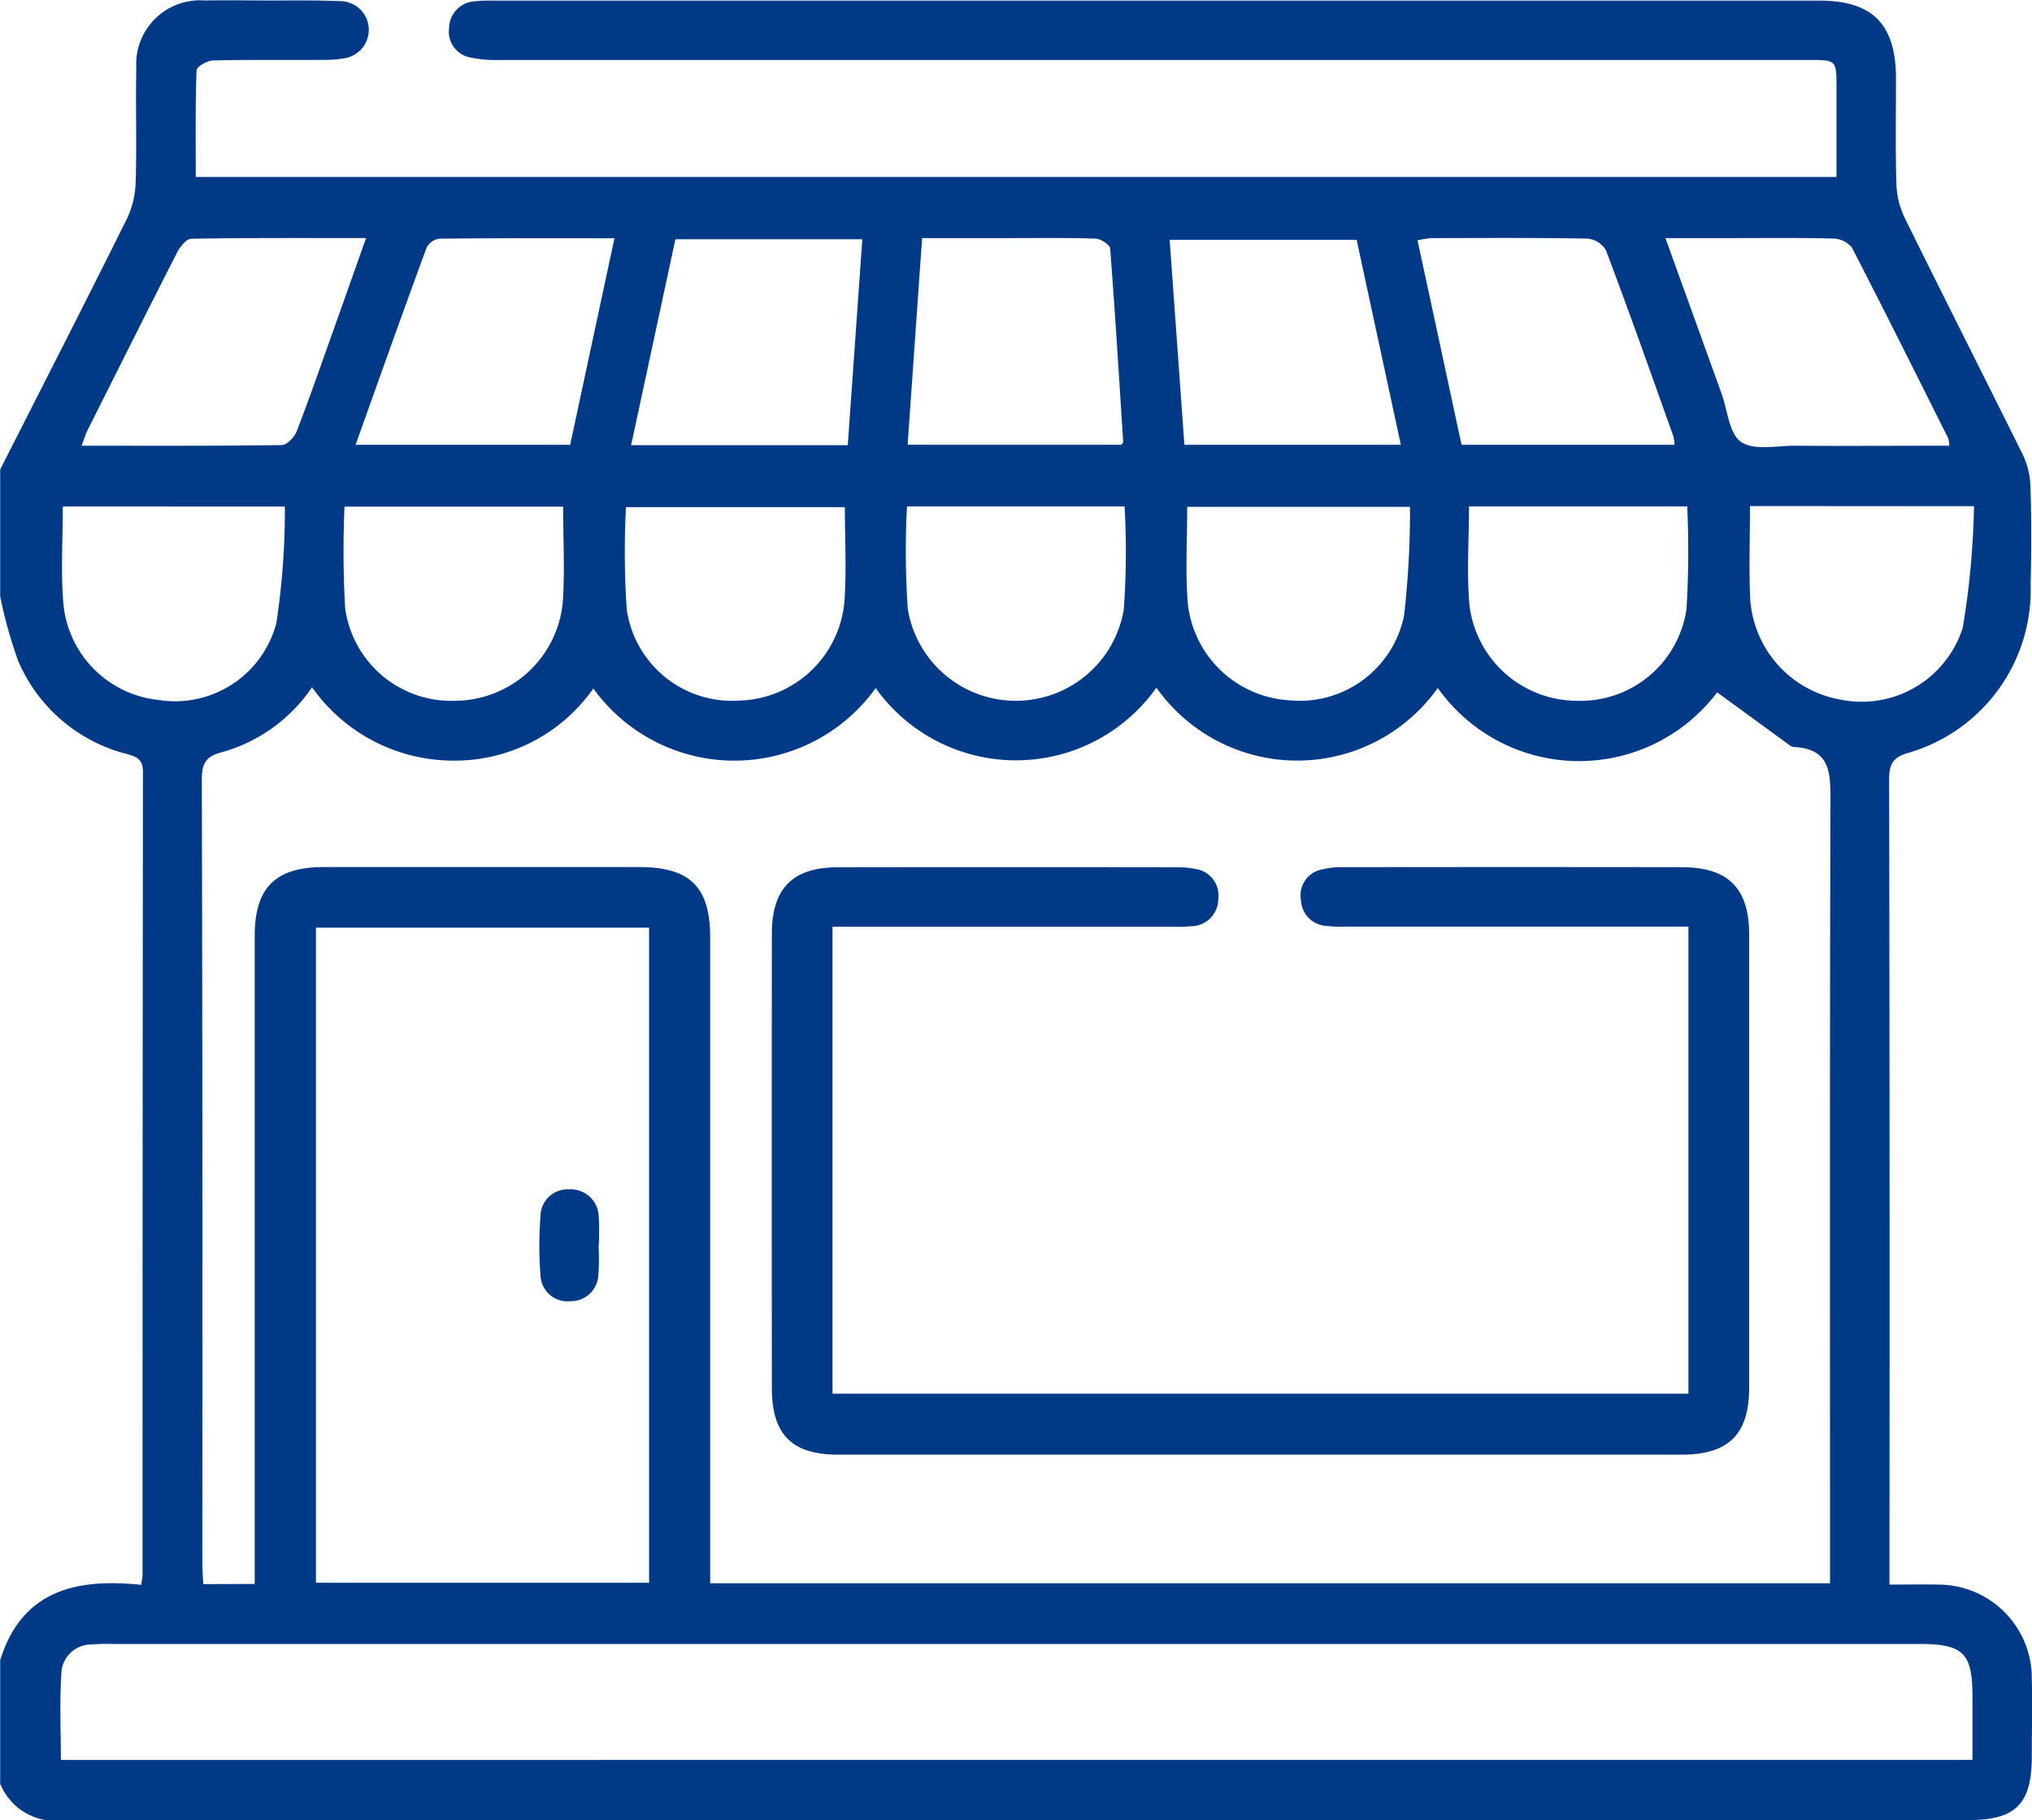
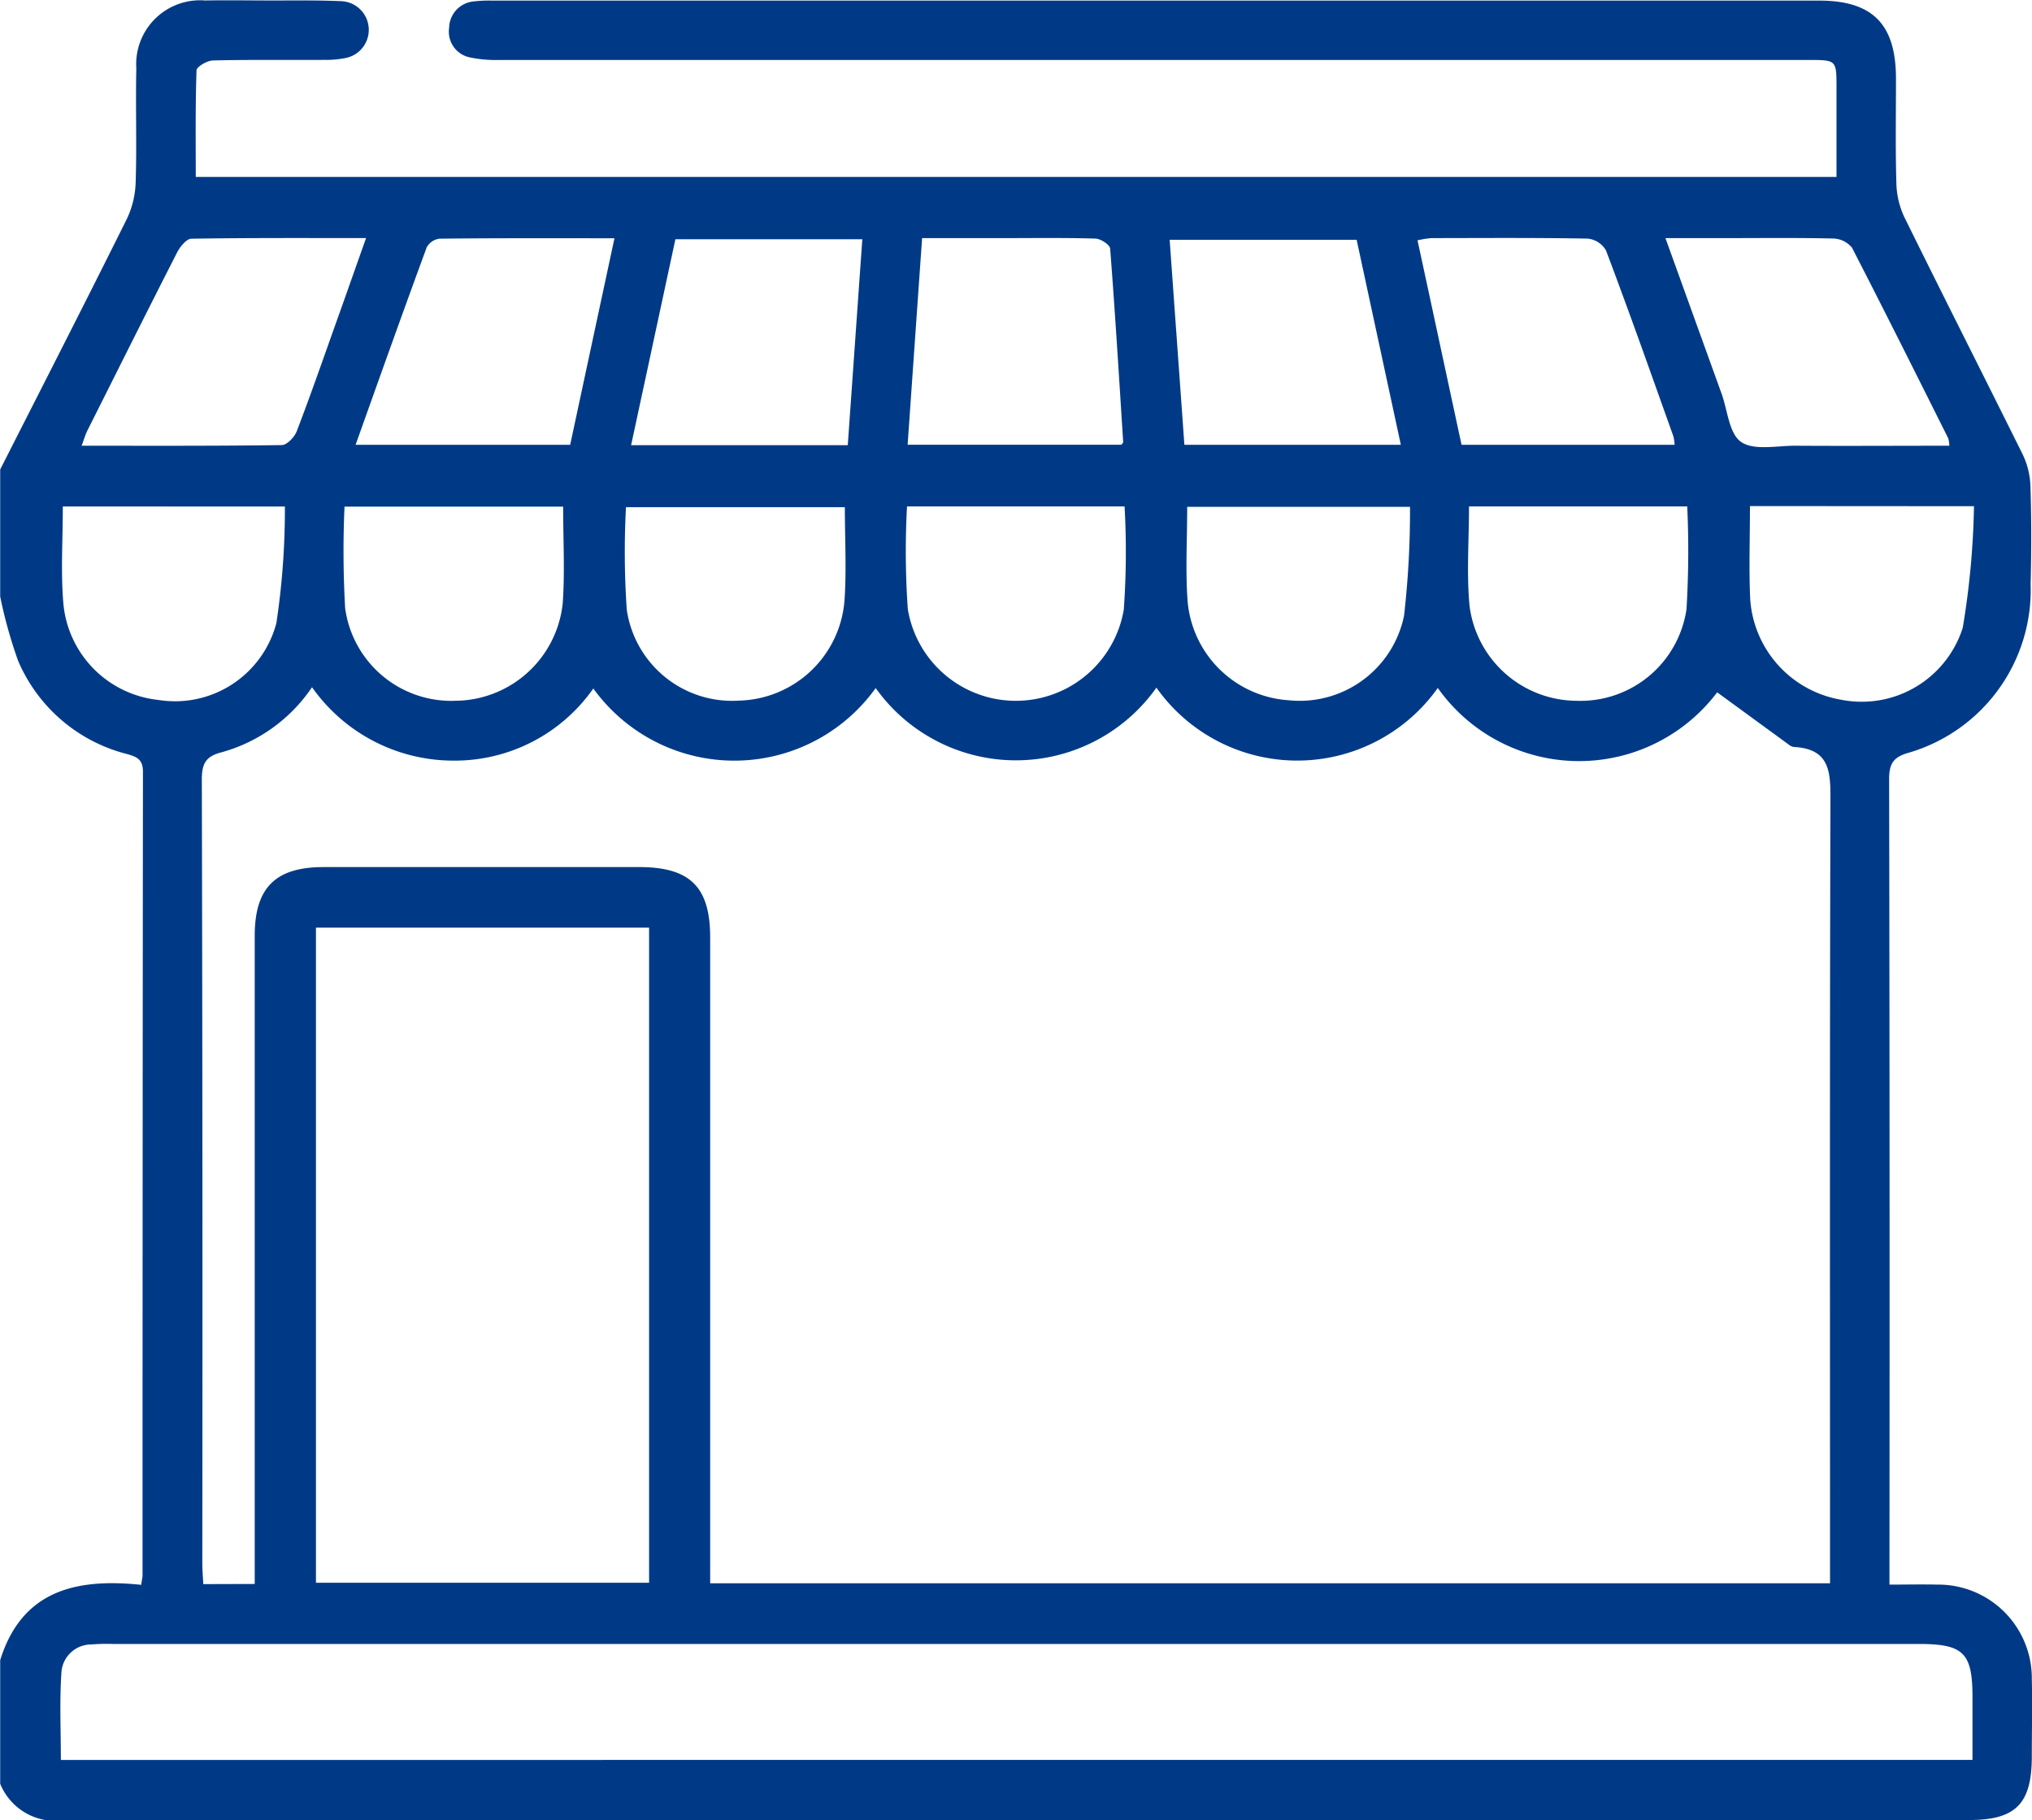
<svg xmlns="http://www.w3.org/2000/svg" width="54.287" height="48.626" viewBox="0 0 54.287 48.626">
  <g transform="translate(0)">
    <path d="M114.312,408.122h-5.83c0,.907-.068,1.791.015,2.66a2.9,2.9,0,0,0,2.868,2.532,2.862,2.862,0,0,0,2.928-2.452,26.075,26.075,0,0,0,.019-2.741m-20.844,0a22.179,22.179,0,0,0,.021,2.743,2.925,2.925,0,0,0,5.77.015,21.654,21.654,0,0,0,.021-2.758Zm-9.189.006H78.44a26.8,26.8,0,0,0,.017,2.713,2.862,2.862,0,0,0,2.96,2.473,2.905,2.905,0,0,0,2.853-2.611c.059-.839.011-1.689.011-2.575m31.707-.015c0,.856-.03,1.666.006,2.473a2.925,2.925,0,0,0,2.426,2.7,2.832,2.832,0,0,0,3.253-1.923,21.811,21.811,0,0,0,.3-3.246Zm-9.082.021h-5.953c0,.865-.049,1.7.011,2.518a2.9,2.9,0,0,0,2.707,2.649,2.845,2.845,0,0,0,3.076-2.261,24.652,24.652,0,0,0,.159-2.906m-15.1.009H85.96a22.549,22.549,0,0,0,.021,2.739,2.844,2.844,0,0,0,3,2.428,2.9,2.9,0,0,0,2.815-2.654c.059-.824.011-1.655.011-2.513m-20.893-.019c0,.905-.057,1.753.015,2.59a2.847,2.847,0,0,0,2.53,2.577,2.8,2.8,0,0,0,3.161-2.054,20.359,20.359,0,0,0,.227-3.112Zm50.4-1.619a.8.8,0,0,0-.028-.2c-.85-1.7-1.7-3.4-2.571-5.093a.67.67,0,0,0-.5-.246c-.95-.023-1.9-.011-2.855-.011H113.73l1.5,4.156c.161.446.2,1.071.523,1.29.342.234.945.1,1.436.1,1.368.009,2.739,0,4.124,0m-42.3-5.547c-1.6,0-3.134-.008-4.663.017-.13,0-.3.21-.378.359-.809,1.583-1.6,3.172-2.4,4.763-.057.115-.093.242-.155.408,1.823,0,3.584.008,5.345-.017.138,0,.338-.21.4-.365.378-.986.724-1.984,1.079-2.979.253-.707.5-1.415.775-2.186m34.959,5.522a1.145,1.145,0,0,0-.034-.229c-.591-1.657-1.177-3.319-1.8-4.965a.64.64,0,0,0-.491-.314c-1.394-.025-2.787-.015-4.179-.013a2.761,2.761,0,0,0-.365.059c.4,1.842.784,3.644,1.177,5.462Zm-35.242,0h5.736c.393-1.836.782-3.648,1.183-5.517-1.61,0-3.142-.006-4.674.011a.454.454,0,0,0-.342.232c-.637,1.729-1.256,3.469-1.9,5.275m27.925,0c-.4-1.855-.792-3.673-1.181-5.477h-4.995c.132,1.853.263,3.658.393,5.477Zm-14.776.009c.132-1.857.259-3.676.389-5.5H87.28l-1.183,5.5Zm7.311-.011c.03-.043.047-.055.047-.07-.11-1.723-.215-3.448-.348-5.171-.006-.1-.251-.261-.389-.266-.812-.025-1.623-.013-2.435-.013h-2.2c-.132,1.88-.259,3.695-.387,5.52Zm-21.519,30.4h8.9v-17.5h-8.9Zm44.256,4.733v-1.678c0-1.183-.24-1.419-1.432-1.419H72.261a5.287,5.287,0,0,0-.582.013.8.8,0,0,0-.8.718c-.055.782-.017,1.57-.017,2.367Zm-45.892-4.7v-.669q0-8.321,0-16.644c0-1.285.552-1.838,1.84-1.838q4.216,0,8.428,0c1.366,0,1.9.531,1.9,1.884v17.249h29.918v-.648c0-6.731-.009-13.463.011-20.194,0-.769.034-1.451-.986-1.5a.306.306,0,0,1-.14-.072l-1.9-1.387a4.623,4.623,0,0,1-7.464-.117,4.605,4.605,0,0,1-7.517-.008,4.6,4.6,0,0,1-7.5.011,4.646,4.646,0,0,1-7.544.011,4.519,4.519,0,0,1-3.763,1.927,4.618,4.618,0,0,1-3.752-1.961,4.293,4.293,0,0,1-2.407,1.736c-.421.106-.537.293-.537.724q.025,10.469.013,20.937c0,.185.017.37.026.563Zm-6.8,5.322v-3.287c.591-1.9,2.082-2.186,3.767-2.012.021-.151.036-.2.036-.255q0-10.73.011-21.462c0-.331-.155-.4-.423-.476a4.31,4.31,0,0,1-2.913-2.494,12.372,12.372,0,0,1-.478-1.715v-3.393c1.132-2.231,2.271-4.455,3.384-6.694a2.447,2.447,0,0,0,.236-1c.032-1-.006-2.014.017-3.021a1.706,1.706,0,0,1,1.838-1.814c.6-.011,1.2,0,1.8,0,.618,0,1.236-.009,1.853.019a.767.767,0,0,1,.106,1.517,2.749,2.749,0,0,1-.576.051c-.99.006-1.98-.009-2.968.015-.157,0-.442.168-.444.263-.034.948-.021,1.9-.021,2.849H118.3v-2.379c0-.744,0-.746-.741-.746q-17.489,0-34.981,0a3.352,3.352,0,0,1-.786-.068.7.7,0,0,1-.557-.79.721.721,0,0,1,.667-.707,3.553,3.553,0,0,1,.476-.021q17.728,0,35.457,0c1.432,0,2.052.631,2.054,2.08,0,.937-.017,1.874.011,2.809a2.236,2.236,0,0,0,.215.9c1.037,2.105,2.1,4.2,3.142,6.3a2.106,2.106,0,0,1,.223.854c.03.882.028,1.766.006,2.649a4.531,4.531,0,0,1-3.255,4.5c-.429.119-.527.308-.525.727q.019,10.443.009,20.882v.614c.47,0,.873-.009,1.275,0a2.5,2.5,0,0,1,2.528,2.522c.017.688,0,1.377,0,2.067,0,1.264-.427,1.7-1.672,1.7q-25.469,0-50.934.011a1.591,1.591,0,0,1-1.676-.992" transform="translate(-69.236 -394.593)" fill="#003a86" />
-     <path d="M80.565,407.087v12.478h22.866V407.087H94.289a3.134,3.134,0,0,1-.582-.025.713.713,0,0,1-.627-.682.7.7,0,0,1,.527-.812,2.283,2.283,0,0,1,.627-.068q4.5-.006,9.008,0c1.253,0,1.812.557,1.812,1.812q0,6.039,0,12.082c0,1.258-.546,1.8-1.812,1.8q-11.259,0-22.52,0c-1.239,0-1.776-.531-1.778-1.772q-.006-6.068,0-12.135c0-1.23.559-1.785,1.778-1.785q4.506-.006,9.01,0a2.413,2.413,0,0,1,.525.045.716.716,0,0,1,.614.8.728.728,0,0,1-.7.729,4.389,4.389,0,0,1-.529.015H80.565Z" transform="translate(-58.323 -382.334)" fill="#003a86" />
-     <path d="M77.6,411.057a6.159,6.159,0,0,1-.006.792.733.733,0,0,1-.75.686.72.72,0,0,1-.795-.688,10.122,10.122,0,0,1,0-1.585.723.723,0,0,1,.775-.714.746.746,0,0,1,.78.716,7.042,7.042,0,0,1,0,.792Z" transform="translate(-61.609 -377.775)" fill="#003a86" />
  </g>
</svg>